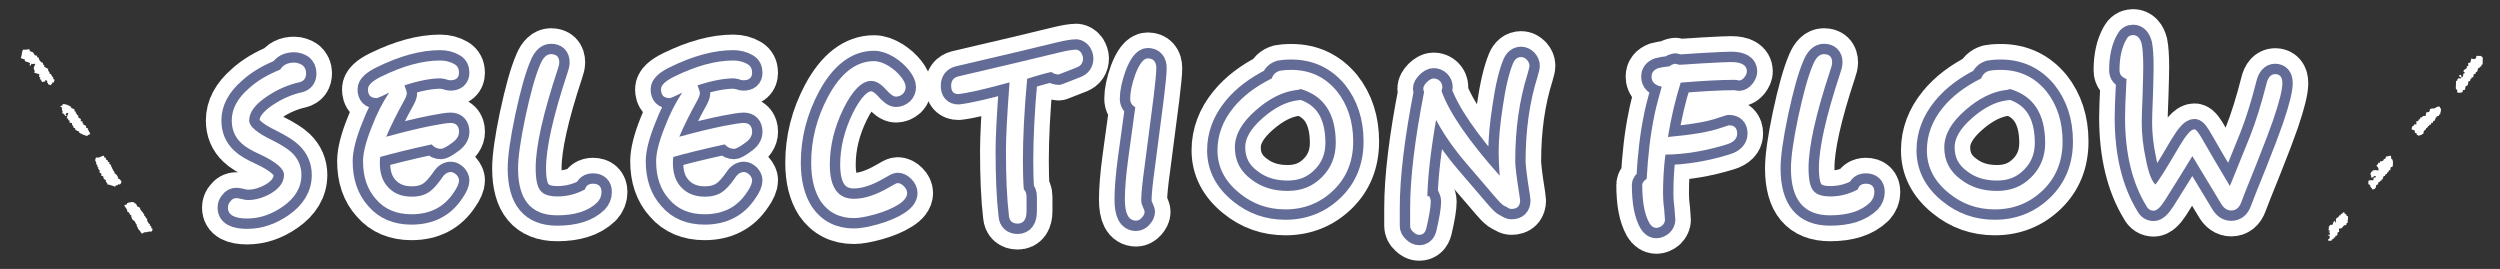
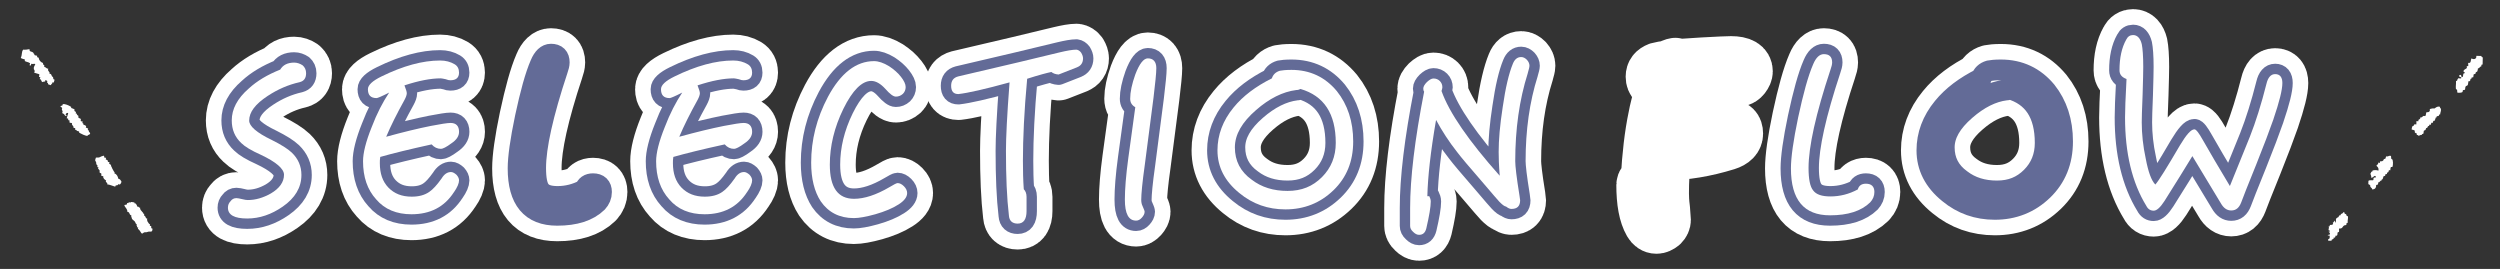
<svg xmlns="http://www.w3.org/2000/svg" id="_レイヤー_2" viewBox="0 0 965.18 103.83">
  <rect x="0" y="0" width="965.18" height="103.83" fill="#333333" stroke="none" />
  <defs>
    <style>.cls-1,.cls-2{fill:#fff;}.cls-3{stroke:#fff;stroke-width:20px;}.cls-3,.cls-4{stroke-linecap:round;stroke-linejoin:round;}.cls-3,.cls-4,.cls-5{fill:none;}.cls-2{fill-rule:evenodd;}.cls-4{stroke:#636b97;stroke-width:8px;}</style>
  </defs>
  <g id="design">
    <g>
      <rect class="cls-5" y="0" width="965.18" height="103.83" />
      <g>
        <g>
          <g>
            <path class="cls-3" d="M115.71,31.72c-4.43,.98-8.53,2.79-12.38,5.33-4.76,3.12-7.13,6.23-7.13,9.51,0,2.13,2.87,4.67,8.69,7.46,3.61,1.8,6.23,3.44,7.79,4.92,2.46,2.38,3.69,5.25,3.69,8.61,0,4.84-2.46,8.94-7.22,12.22-4.35,3.03-8.94,4.59-13.69,4.59-5,0-7.46-1.39-7.46-4.18,0-.98,.33-1.8,.98-2.46,.57-.82,1.31-1.23,2.3-1.23,.49,0,1.23,.16,2.3,.41,.9,.25,1.64,.33,2.13,.33,2.87,0,5.82-.82,8.86-2.54,3.36-1.97,5.08-4.43,5.08-7.22,0-2.3-3.03-4.92-8.94-7.71-3.69-1.64-6.23-3.2-7.54-4.51-2.46-2.3-3.69-5.17-3.69-8.77,0-4.35,2.13-8.45,6.56-12.3,3.2-2.95,7.22-5.33,12.14-7.3,1.07-1.8,2.87-2.71,5.41-2.71,1.15,0,2.3,.41,3.28,1.07,.82,.74,1.31,1.72,1.31,3.03,0,1.89-.82,3.03-2.46,3.44Z" />
            <path class="cls-3" d="M175.25,74.19c-3.69,5.74-9.18,8.53-16.4,8.53-5.74,0-10.33-1.89-13.61-5.74-3.44-3.77-5.08-8.69-5.08-14.76,0-3.12,1.07-7.54,3.36-13.2,1.97-5.17,4.26-9.59,6.72-13.28-2.87,1.48-4.51,2.13-4.84,2.13-2.3,0-3.36-1.15-3.36-3.44,0-1.56,1.72-3.2,5.25-4.92,8.36-4.1,15.91-6.15,22.63-6.15,2.13,0,4.02,.49,5.66,1.48,1.07,.66,1.64,1.72,1.64,3.2,0,1.97-1.15,2.95-3.36,2.95-.41,0-.98-.08-1.8-.41-.82-.16-1.48-.33-1.89-.33-3.85,0-8.53,.9-14.02,2.71,.57,1.48,.9,2.46,.9,3.03,0,.66-.33,1.56-.9,2.62-2.87,5.17-5.25,9.92-7.05,14.19,6.56-1.8,12.3-3.2,17.22-4.18,3.85-.74,6.4-1.15,7.63-1.15,2.13,0,3.28,1.15,3.28,3.44,0,1.64-.98,3.12-2.95,4.43-1.97,1.48-3.36,2.13-4.02,2.13-1.39,0-2.62-.57-3.61-1.72-8.61,1.89-15.25,3.53-19.84,4.84-.16,.82-.16,1.64-.16,2.46,0,3.94,1.07,7.05,3.28,9.35,2.3,2.38,5.25,3.53,9.02,3.53,2.71,0,4.92-.57,6.72-1.8,1.48-.98,3.03-2.71,4.84-5.25,.98-1.64,2.21-2.46,3.61-2.46,.66,0,1.39,.41,2.13,1.07,.66,.74,.98,1.48,.98,2.13,0,1.15-.66,2.71-1.97,4.59Z" />
            <path class="cls-3" d="M230.6,78.13c-3.44,3.36-8.61,5-15.5,5-10.09,0-15.09-5.99-15.09-18.12,0-4.1,.9-10.66,2.79-19.68,1.97-9.18,3.85-16.07,5.82-20.58,1.07-2.54,2.46-3.85,4.1-3.85,2.13,0,3.2,1.07,3.2,3.2,0,.74-.25,1.72-.66,2.87-5.66,17.06-8.45,29.68-8.45,37.88,0,4.26,.57,7.22,1.8,8.69,1.15,1.56,3.36,2.3,6.64,2.3,3.69,0,7.22-.9,10.58-2.71,.41-1.48,1.48-2.21,3.12-2.21,2.13,0,3.28,1.07,3.28,3.2,0,1.56-.57,2.87-1.64,4.02Z" />
            <path class="cls-3" d="M288.4,74.19c-3.69,5.74-9.18,8.53-16.4,8.53-5.74,0-10.33-1.89-13.61-5.74-3.44-3.77-5.08-8.69-5.08-14.76,0-3.12,1.07-7.54,3.36-13.2,1.97-5.17,4.26-9.59,6.72-13.28-2.87,1.48-4.51,2.13-4.84,2.13-2.3,0-3.36-1.15-3.36-3.44,0-1.56,1.72-3.2,5.25-4.92,8.36-4.1,15.91-6.15,22.63-6.15,2.13,0,4.02,.49,5.66,1.48,1.07,.66,1.64,1.72,1.64,3.2,0,1.97-1.15,2.95-3.36,2.95-.41,0-.98-.08-1.8-.41-.82-.16-1.48-.33-1.89-.33-3.85,0-8.53,.9-14.02,2.71,.57,1.48,.9,2.46,.9,3.03,0,.66-.33,1.56-.9,2.62-2.87,5.17-5.25,9.92-7.05,14.19,6.56-1.8,12.3-3.2,17.22-4.18,3.85-.74,6.4-1.15,7.63-1.15,2.13,0,3.28,1.15,3.28,3.44,0,1.64-.98,3.12-2.95,4.43-1.97,1.48-3.36,2.13-4.02,2.13-1.39,0-2.62-.57-3.61-1.72-8.61,1.89-15.25,3.53-19.84,4.84-.16,.82-.16,1.64-.16,2.46,0,3.94,1.07,7.05,3.28,9.35,2.3,2.38,5.25,3.53,9.02,3.53,2.71,0,4.92-.57,6.72-1.8,1.48-.98,3.03-2.71,4.84-5.25,.98-1.64,2.21-2.46,3.61-2.46,.66,0,1.39,.41,2.13,1.07,.66,.74,.98,1.48,.98,2.13,0,1.15-.66,2.71-1.97,4.59Z" />
            <path class="cls-3" d="M346.87,78.95c-2.3,1.48-5.25,2.71-8.94,3.77-3.53,.98-6.31,1.48-8.28,1.48-5.58,0-9.84-2.21-12.79-6.48-2.46-3.77-3.69-8.77-3.69-14.92,0-8.77,2.13-17.22,6.48-25.42,4.92-9.18,10.91-13.78,17.79-13.78,1.72,0,3.69,.66,5.82,1.97,1.89,1.23,3.44,2.62,4.59,4.1,1.15,1.48,1.8,2.79,1.8,3.94,0,1.07-.41,1.97-1.07,2.62-.82,.74-1.72,1.07-2.71,1.07s-2.3-.98-4.1-3.03c-1.8-1.97-3.61-3.03-5.41-3.03-3.61,0-7.22,3.61-10.74,10.74-3.53,7.22-5.25,14.43-5.25,21.57,0,8.86,3.12,13.2,9.35,13.2,3.94,0,8.53-1.48,13.69-4.51,1.64-.98,2.71-1.56,3.12-1.56,.82,0,1.64,.41,2.46,1.23s1.23,1.72,1.23,2.62c0,1.56-1.15,3.03-3.36,4.43Z" />
            <path class="cls-3" d="M415.83,25.98l-7.13,2.79c-1.15-.08-2.13-.41-2.79-.98-1.64,.33-4.76,1.15-9.35,2.62-1.15,12.38-1.64,22.96-1.64,31.65,0,3.85,.08,7.54,.33,10.99,.66,.66,1.07,1.64,1.07,2.95v5.49c0,3.2-1.15,4.84-3.44,4.84-2.05,0-3.2-1.07-3.36-3.03-.82-6.89-1.15-15.25-1.15-25.09,0-4.92,.41-13.69,1.39-26.4-9.51,2.62-16.07,4.1-19.76,4.51-1.89,0-2.79-1.07-2.79-3.2,0-1.97,.9-3.12,2.71-3.61,18.2-4.26,31.24-7.3,39.11-9.27,2.79-.66,5-1.07,6.56-1.07,.66,.08,1.31,.49,1.8,1.15,.49,.82,.74,1.56,.74,2.21,0,1.72-.82,2.87-2.3,3.44Z" />
            <path class="cls-3" d="M445.35,37.62l-3.36,25.91c-.98,6.89-1.39,11.48-1.39,13.61,0,.9,.16,1.72,.49,2.38,.49,1.15,.82,1.89,.82,2.21,0,.82-.41,1.56-1.07,2.3s-1.39,1.15-2.21,1.15c-2.95,0-4.35-2.71-4.35-8.12,0-3.94,.41-9.27,1.31-15.91l2.71-19.76c-1.31-.74-1.97-1.8-1.97-3.28,0-2.54,.66-5.66,1.97-9.35,1.56-4.1,3.2-6.23,4.84-6.23,2.13,0,3.28,1.31,3.28,3.77,0,1.97-.41,5.74-1.07,11.32Z" />
            <path class="cls-3" d="M514.8,73.46c-5.08,4.92-11.32,7.38-18.53,7.38-6.72,0-12.63-2.05-17.79-6.31-5.66-4.59-8.45-10.09-8.45-16.48,0-5.9,2.05-11.48,6.23-16.56,3.61-4.43,8.53-8.12,14.76-11.23,.49-1.48,1.48-2.46,3.12-2.95,.82-.16,2.3-.33,4.43-.33,7.22,0,13.04,2.79,17.55,8.2,4.18,5.25,6.31,11.73,6.31,19.43s-2.54,13.94-7.63,18.86Zm-12.71-39.11c-.49,.25-.98,.41-1.64,.41-5.25,.66-10.41,3.28-15.5,7.71-5.49,4.76-8.2,9.51-8.2,14.43,0,5.17,2.13,9.35,6.48,12.46,3.85,2.95,8.44,4.35,13.86,4.35s9.68-1.72,13.28-5.33c3.53-3.53,5.33-7.95,5.33-13.2,0-11.32-4.59-18.2-13.61-20.83Z" />
            <path class="cls-3" d="M589.83,28.27c-3.28,10.33-4.84,21.65-4.84,33.95,0,1.8,.49,6.23,1.64,13.28,.16,1.15,.25,1.72,.25,1.8,0,2.3-1.15,3.36-3.36,3.36-.57,0-1.23-.25-2.05-.9-.66-.08-1.48-.74-2.62-1.89-.33-.33-2.54-2.87-6.72-7.79-4.92-5.66-8.12-9.43-9.59-11.4-3.12-3.94-5.82-8.12-8.12-12.38-2.13,12.3-3.2,22.14-3.36,29.44h.74c.33,.66,.57,1.31,.57,2.05,0,2.05-.57,5.49-1.72,10.41-.41,1.64-1.31,2.46-2.79,2.46-.82,0-1.56-.41-2.3-1.15-.82-.74-1.15-1.48-1.15-2.3v-6.89c0-11.48,1.8-26.49,5.41-44.94-.25-.33-.33-.74-.33-1.15,0-.74,.41-1.56,1.39-2.54,.98-.9,1.8-1.39,2.54-1.39,.98,0,1.8,.33,2.46,.98,.66,.66,.98,1.48,.98,2.46,0,.33-.16,.74-.33,1.39,2.95,8.36,10.5,19.27,22.47,32.72-.33-4.1-.41-7.13-.41-9.18,0-4.67,.49-10.41,1.56-17.3,1.07-7.46,2.38-13.04,3.94-16.81,.66-1.64,1.72-2.54,3.2-2.54,.82,0,1.56,.41,2.21,1.07,.66,.74,.98,1.48,.98,2.3,0,.49-.25,1.48-.66,2.87Z" />
            <path class="cls-3" d="M673.47,29.83c-.66,.82-1.31,1.23-1.97,1.23-.25,0-.57,0-.9-.16-.41,0-.74-.08-.9-.08-5.58,0-12.55,.41-20.83,1.07-2.05,6.48-3.69,13.45-4.92,20.99,9.27-.82,16.07-1.97,20.5-3.53,.57-.16,1.56-.49,3.03-.98,2.13,0,3.2,1.07,3.2,3.2,0,1.97-1.39,3.36-4.02,4.18-8.2,2.54-16.15,3.85-23.7,3.94-.66,5.25-.9,10.25-.9,14.92,0,1.48,.08,3.53,.41,5.99,.16,2.54,.33,3.94,.33,4.26,0,.74-.33,1.48-.98,2.13-.82,.66-1.56,.98-2.3,.98-1.15,0-2.05-.66-2.71-1.8-1.89-3.28-2.79-8.2-2.79-14.84,0-.74,.57-1.48,1.72-2.3,.49-8.86,1.39-16.89,2.87-23.94,.33-1.97,1.31-5.9,2.95-11.64-2.62-.49-3.94-1.8-3.94-3.85,0-1.56,.82-2.62,2.54-3.28,.82-.25,2.3-.49,4.43-.74,.49-.49,1.23-.82,2.21-.98l1.56,.41c.16,0,3.2-.16,9.1-.57,5.99-.33,9.59-.49,10.82-.49,4.1,0,6.15,1.23,6.15,3.61,0,.66-.33,1.48-.98,2.3Z" />
            <path class="cls-3" d="M722.02,78.13c-3.44,3.36-8.61,5-15.5,5-10.09,0-15.09-5.99-15.09-18.12,0-4.1,.9-10.66,2.79-19.68,1.97-9.18,3.85-16.07,5.82-20.58,1.07-2.54,2.46-3.85,4.1-3.85,2.13,0,3.2,1.07,3.2,3.2,0,.74-.25,1.72-.66,2.87-5.66,17.06-8.45,29.68-8.45,37.88,0,4.26,.57,7.22,1.8,8.69,1.15,1.56,3.36,2.3,6.64,2.3,3.69,0,7.22-.9,10.58-2.71,.41-1.48,1.48-2.21,3.12-2.21,2.13,0,3.28,1.07,3.28,3.2,0,1.56-.57,2.87-1.64,4.02Z" />
            <path class="cls-3" d="M788.68,73.46c-5.08,4.92-11.32,7.38-18.53,7.38-6.72,0-12.63-2.05-17.79-6.31-5.66-4.59-8.45-10.09-8.45-16.48,0-5.9,2.05-11.48,6.23-16.56,3.61-4.43,8.53-8.12,14.76-11.23,.49-1.48,1.48-2.46,3.12-2.95,.82-.16,2.3-.33,4.43-.33,7.22,0,13.04,2.79,17.55,8.2,4.18,5.25,6.31,11.73,6.31,19.43s-2.54,13.94-7.63,18.86Zm-12.71-39.11c-.49,.25-.98,.41-1.64,.41-5.25,.66-10.41,3.28-15.5,7.71-5.49,4.76-8.2,9.51-8.2,14.43,0,5.17,2.13,9.35,6.48,12.46,3.85,2.95,8.45,4.35,13.86,4.35s9.68-1.72,13.28-5.33c3.53-3.53,5.33-7.95,5.33-13.2,0-11.32-4.59-18.2-13.61-20.83Z" />
            <path class="cls-3" d="M877.73,45.99c-1.48,4.26-3.69,10.09-6.64,17.47-3.28,8.12-5.25,13.04-5.82,14.68-.82,2.13-2.05,3.12-3.85,3.12-1.64,0-2.95-.9-4.02-2.79l-10.99-18.2c-2.46,4.1-6.07,9.84-10.74,17.3-1.64,2.54-3.03,3.77-4.18,3.77-1.23,0-2.21-.57-2.87-1.89-5.49-8.94-8.2-20.34-8.2-34.11,0-2.46,.16-7.46,.57-14.84-1.8-.66-2.71-1.72-2.71-3.36,0-4.76,.82-8.69,2.62-11.89,.57-1.15,1.48-1.72,2.62-1.72,1.64,0,2.79,1.23,3.36,3.53,.33,1.64,.57,4.59,.57,8.77,0,1.64-.08,5.25-.25,10.82-.25,5.66-.33,9.18-.33,10.58,0,4.43,.49,9.18,1.56,14.1,.98,5.17,2.21,8.45,3.69,9.92,1.31-1.48,4.43-6.48,9.51-15.17,2.46-4.1,4.26-6.15,5.58-6.15,.66,0,1.72,1.39,3.28,4.18,2.38,4.18,5.82,10.09,10.41,17.71,1.72-4.26,4.26-10.58,7.71-19.02,2.3-5.82,4.43-12.63,6.4-20.42,.57-2.46,1.72-3.77,3.36-3.77,1.8,0,2.79,1.15,2.79,3.44,0,2.62-1.15,7.22-3.44,13.94Z" />
          </g>
          <g>
            <path class="cls-4" d="M115.71,31.72c-4.43,.98-8.53,2.79-12.38,5.33-4.76,3.12-7.13,6.23-7.13,9.51,0,2.13,2.87,4.67,8.69,7.46,3.61,1.8,6.23,3.44,7.79,4.92,2.46,2.38,3.69,5.25,3.69,8.61,0,4.84-2.46,8.94-7.22,12.22-4.35,3.03-8.94,4.59-13.69,4.59-5,0-7.46-1.39-7.46-4.18,0-.98,.33-1.8,.98-2.46,.57-.82,1.31-1.23,2.3-1.23,.49,0,1.23,.16,2.3,.41,.9,.25,1.64,.33,2.13,.33,2.87,0,5.82-.82,8.86-2.54,3.36-1.97,5.08-4.43,5.08-7.22,0-2.3-3.03-4.92-8.94-7.71-3.69-1.64-6.23-3.2-7.54-4.51-2.46-2.3-3.69-5.17-3.69-8.77,0-4.35,2.13-8.45,6.56-12.3,3.2-2.95,7.22-5.33,12.14-7.3,1.07-1.8,2.87-2.71,5.41-2.71,1.15,0,2.3,.41,3.28,1.07,.82,.74,1.31,1.72,1.31,3.03,0,1.89-.82,3.03-2.46,3.44Z" />
            <path class="cls-4" d="M175.25,74.19c-3.69,5.74-9.18,8.53-16.4,8.53-5.74,0-10.33-1.89-13.61-5.74-3.44-3.77-5.08-8.69-5.08-14.76,0-3.12,1.07-7.54,3.36-13.2,1.97-5.17,4.26-9.59,6.72-13.28-2.87,1.48-4.51,2.13-4.84,2.13-2.3,0-3.36-1.15-3.36-3.44,0-1.56,1.72-3.2,5.25-4.92,8.36-4.1,15.91-6.15,22.63-6.15,2.13,0,4.02,.49,5.66,1.48,1.07,.66,1.64,1.72,1.64,3.2,0,1.97-1.15,2.95-3.36,2.95-.41,0-.98-.08-1.8-.41-.82-.16-1.48-.33-1.89-.33-3.85,0-8.53,.9-14.02,2.71,.57,1.48,.9,2.46,.9,3.03,0,.66-.33,1.56-.9,2.62-2.87,5.17-5.25,9.92-7.05,14.19,6.56-1.8,12.3-3.2,17.22-4.18,3.85-.74,6.4-1.15,7.63-1.15,2.13,0,3.28,1.15,3.28,3.44,0,1.64-.98,3.12-2.95,4.43-1.97,1.48-3.36,2.13-4.02,2.13-1.39,0-2.62-.57-3.61-1.72-8.61,1.89-15.25,3.53-19.84,4.84-.16,.82-.16,1.64-.16,2.46,0,3.94,1.07,7.05,3.28,9.35,2.3,2.38,5.25,3.53,9.02,3.53,2.71,0,4.92-.57,6.72-1.8,1.48-.98,3.03-2.71,4.84-5.25,.98-1.64,2.21-2.46,3.61-2.46,.66,0,1.39,.41,2.13,1.07,.66,.74,.98,1.48,.98,2.13,0,1.15-.66,2.71-1.97,4.59Z" />
            <path class="cls-4" d="M230.6,78.13c-3.44,3.36-8.61,5-15.5,5-10.09,0-15.09-5.99-15.09-18.12,0-4.1,.9-10.66,2.79-19.68,1.97-9.18,3.85-16.07,5.82-20.58,1.07-2.54,2.46-3.85,4.1-3.85,2.13,0,3.2,1.07,3.2,3.2,0,.74-.25,1.72-.66,2.87-5.66,17.06-8.45,29.68-8.45,37.88,0,4.26,.57,7.22,1.8,8.69,1.15,1.56,3.36,2.3,6.64,2.3,3.69,0,7.22-.9,10.58-2.71,.41-1.48,1.48-2.21,3.12-2.21,2.13,0,3.28,1.07,3.28,3.2,0,1.56-.57,2.87-1.64,4.02Z" />
            <path class="cls-4" d="M288.4,74.19c-3.69,5.74-9.18,8.53-16.4,8.53-5.74,0-10.33-1.89-13.61-5.74-3.44-3.77-5.08-8.69-5.08-14.76,0-3.12,1.07-7.54,3.36-13.2,1.97-5.17,4.26-9.59,6.72-13.28-2.87,1.48-4.51,2.13-4.84,2.13-2.3,0-3.36-1.15-3.36-3.44,0-1.56,1.72-3.2,5.25-4.92,8.36-4.1,15.91-6.15,22.63-6.15,2.13,0,4.02,.49,5.66,1.48,1.07,.66,1.64,1.72,1.64,3.2,0,1.97-1.15,2.95-3.36,2.95-.41,0-.98-.08-1.8-.41-.82-.16-1.48-.33-1.89-.33-3.85,0-8.53,.9-14.02,2.71,.57,1.48,.9,2.46,.9,3.03,0,.66-.33,1.56-.9,2.62-2.87,5.17-5.25,9.92-7.05,14.19,6.56-1.8,12.3-3.2,17.22-4.18,3.85-.74,6.4-1.15,7.63-1.15,2.13,0,3.28,1.15,3.28,3.44,0,1.64-.98,3.12-2.95,4.43-1.97,1.48-3.36,2.13-4.02,2.13-1.39,0-2.62-.57-3.61-1.72-8.61,1.89-15.25,3.53-19.84,4.84-.16,.82-.16,1.64-.16,2.46,0,3.94,1.07,7.05,3.28,9.35,2.3,2.38,5.25,3.53,9.02,3.53,2.71,0,4.92-.57,6.72-1.8,1.48-.98,3.03-2.71,4.84-5.25,.98-1.64,2.21-2.46,3.61-2.46,.66,0,1.39,.41,2.13,1.07,.66,.74,.98,1.48,.98,2.13,0,1.15-.66,2.71-1.97,4.59Z" />
            <path class="cls-4" d="M346.87,78.95c-2.3,1.48-5.25,2.71-8.94,3.77-3.53,.98-6.31,1.48-8.28,1.48-5.58,0-9.84-2.21-12.79-6.48-2.46-3.77-3.69-8.77-3.69-14.92,0-8.77,2.13-17.22,6.48-25.42,4.92-9.18,10.91-13.78,17.79-13.78,1.72,0,3.69,.66,5.82,1.97,1.89,1.23,3.44,2.62,4.59,4.1,1.15,1.48,1.8,2.79,1.8,3.94,0,1.07-.41,1.97-1.07,2.62-.82,.74-1.72,1.07-2.71,1.07s-2.3-.98-4.1-3.03c-1.8-1.97-3.61-3.03-5.41-3.03-3.61,0-7.22,3.61-10.74,10.74-3.53,7.22-5.25,14.43-5.25,21.57,0,8.86,3.12,13.2,9.35,13.2,3.94,0,8.53-1.48,13.69-4.51,1.64-.98,2.71-1.56,3.12-1.56,.82,0,1.64,.41,2.46,1.23s1.23,1.72,1.23,2.62c0,1.56-1.15,3.03-3.36,4.43Z" />
            <path class="cls-4" d="M415.83,25.98l-7.13,2.79c-1.15-.08-2.13-.41-2.79-.98-1.64,.33-4.76,1.15-9.35,2.62-1.15,12.38-1.64,22.96-1.64,31.65,0,3.85,.08,7.54,.33,10.99,.66,.66,1.07,1.64,1.07,2.95v5.49c0,3.2-1.15,4.84-3.44,4.84-2.05,0-3.2-1.07-3.36-3.03-.82-6.89-1.15-15.25-1.15-25.09,0-4.92,.41-13.69,1.39-26.4-9.51,2.62-16.07,4.1-19.76,4.51-1.89,0-2.79-1.07-2.79-3.2,0-1.97,.9-3.12,2.71-3.61,18.2-4.26,31.24-7.3,39.11-9.27,2.79-.66,5-1.07,6.56-1.07,.66,.08,1.31,.49,1.8,1.15,.49,.82,.74,1.56,.74,2.21,0,1.72-.82,2.87-2.3,3.44Z" />
            <path class="cls-4" d="M445.35,37.62l-3.36,25.91c-.98,6.89-1.39,11.48-1.39,13.61,0,.9,.16,1.72,.49,2.38,.49,1.15,.82,1.89,.82,2.21,0,.82-.41,1.56-1.07,2.3s-1.39,1.15-2.21,1.15c-2.95,0-4.35-2.71-4.35-8.12,0-3.94,.41-9.27,1.31-15.91l2.71-19.76c-1.31-.74-1.97-1.8-1.97-3.28,0-2.54,.66-5.66,1.97-9.35,1.56-4.1,3.2-6.23,4.84-6.23,2.13,0,3.28,1.31,3.28,3.77,0,1.97-.41,5.74-1.07,11.32Z" />
            <path class="cls-4" d="M514.8,73.46c-5.08,4.92-11.32,7.38-18.53,7.38-6.72,0-12.63-2.05-17.79-6.31-5.66-4.59-8.45-10.09-8.45-16.48,0-5.9,2.05-11.48,6.23-16.56,3.61-4.43,8.53-8.12,14.76-11.23,.49-1.48,1.48-2.46,3.12-2.95,.82-.16,2.3-.33,4.43-.33,7.22,0,13.04,2.79,17.55,8.2,4.18,5.25,6.31,11.73,6.31,19.43s-2.54,13.94-7.63,18.86Zm-12.71-39.11c-.49,.25-.98,.41-1.64,.41-5.25,.66-10.41,3.28-15.5,7.71-5.49,4.76-8.2,9.51-8.2,14.43,0,5.17,2.13,9.35,6.48,12.46,3.85,2.95,8.44,4.35,13.86,4.35s9.68-1.72,13.28-5.33c3.53-3.53,5.33-7.95,5.33-13.2,0-11.32-4.59-18.2-13.61-20.83Z" />
            <path class="cls-4" d="M589.83,28.27c-3.28,10.33-4.84,21.65-4.84,33.95,0,1.8,.49,6.23,1.64,13.28,.16,1.15,.25,1.72,.25,1.8,0,2.3-1.15,3.36-3.36,3.36-.57,0-1.23-.25-2.05-.9-.66-.08-1.48-.74-2.62-1.89-.33-.33-2.54-2.87-6.72-7.79-4.92-5.66-8.12-9.43-9.59-11.4-3.12-3.94-5.82-8.12-8.12-12.38-2.13,12.3-3.2,22.14-3.36,29.44h.74c.33,.66,.57,1.31,.57,2.05,0,2.05-.57,5.49-1.72,10.41-.41,1.64-1.31,2.46-2.79,2.46-.82,0-1.56-.41-2.3-1.15-.82-.74-1.15-1.48-1.15-2.3v-6.89c0-11.48,1.8-26.49,5.41-44.94-.25-.33-.33-.74-.33-1.15,0-.74,.41-1.56,1.39-2.54,.98-.9,1.8-1.39,2.54-1.39,.98,0,1.8,.33,2.46,.98,.66,.66,.98,1.48,.98,2.46,0,.33-.16,.74-.33,1.39,2.95,8.36,10.5,19.27,22.47,32.72-.33-4.1-.41-7.13-.41-9.18,0-4.67,.49-10.41,1.56-17.3,1.07-7.46,2.38-13.04,3.94-16.81,.66-1.64,1.72-2.54,3.2-2.54,.82,0,1.56,.41,2.21,1.07,.66,.74,.98,1.48,.98,2.3,0,.49-.25,1.48-.66,2.87Z" />
-             <path class="cls-4" d="M673.47,29.83c-.66,.82-1.31,1.23-1.97,1.23-.25,0-.57,0-.9-.16-.41,0-.74-.08-.9-.08-5.58,0-12.55,.41-20.83,1.07-2.05,6.48-3.69,13.45-4.92,20.99,9.27-.82,16.07-1.97,20.5-3.53,.57-.16,1.56-.49,3.03-.98,2.13,0,3.2,1.07,3.2,3.2,0,1.97-1.39,3.36-4.02,4.18-8.2,2.54-16.15,3.85-23.7,3.94-.66,5.25-.9,10.25-.9,14.92,0,1.48,.08,3.53,.41,5.99,.16,2.54,.33,3.94,.33,4.26,0,.74-.33,1.48-.98,2.13-.82,.66-1.56,.98-2.3,.98-1.15,0-2.05-.66-2.71-1.8-1.89-3.28-2.79-8.2-2.79-14.84,0-.74,.57-1.48,1.72-2.3,.49-8.86,1.39-16.89,2.87-23.94,.33-1.97,1.31-5.9,2.95-11.64-2.62-.49-3.94-1.8-3.94-3.85,0-1.56,.82-2.62,2.54-3.28,.82-.25,2.3-.49,4.43-.74,.49-.49,1.23-.82,2.21-.98l1.56,.41c.16,0,3.2-.16,9.1-.57,5.99-.33,9.59-.49,10.82-.49,4.1,0,6.15,1.23,6.15,3.61,0,.66-.33,1.48-.98,2.3Z" />
            <path class="cls-4" d="M722.02,78.13c-3.44,3.36-8.61,5-15.5,5-10.09,0-15.09-5.99-15.09-18.12,0-4.1,.9-10.66,2.79-19.68,1.97-9.18,3.85-16.07,5.82-20.58,1.07-2.54,2.46-3.85,4.1-3.85,2.13,0,3.2,1.07,3.2,3.2,0,.74-.25,1.72-.66,2.87-5.66,17.06-8.45,29.68-8.45,37.88,0,4.26,.57,7.22,1.8,8.69,1.15,1.56,3.36,2.3,6.64,2.3,3.69,0,7.22-.9,10.58-2.71,.41-1.48,1.48-2.21,3.12-2.21,2.13,0,3.28,1.07,3.28,3.2,0,1.56-.57,2.87-1.64,4.02Z" />
            <path class="cls-4" d="M788.68,73.46c-5.08,4.92-11.32,7.38-18.53,7.38-6.72,0-12.63-2.05-17.79-6.31-5.66-4.59-8.45-10.09-8.45-16.48,0-5.9,2.05-11.48,6.23-16.56,3.61-4.43,8.53-8.12,14.76-11.23,.49-1.48,1.48-2.46,3.12-2.95,.82-.16,2.3-.33,4.43-.33,7.22,0,13.04,2.79,17.55,8.2,4.18,5.25,6.31,11.73,6.31,19.43s-2.54,13.94-7.63,18.86Zm-12.71-39.11c-.49,.25-.98,.41-1.64,.41-5.25,.66-10.41,3.28-15.5,7.71-5.49,4.76-8.2,9.51-8.2,14.43,0,5.17,2.13,9.35,6.48,12.46,3.85,2.95,8.45,4.35,13.86,4.35s9.68-1.72,13.28-5.33c3.53-3.53,5.33-7.95,5.33-13.2,0-11.32-4.59-18.2-13.61-20.83Z" />
            <path class="cls-4" d="M877.73,45.99c-1.48,4.26-3.69,10.09-6.64,17.47-3.28,8.12-5.25,13.04-5.82,14.68-.82,2.13-2.05,3.12-3.85,3.12-1.64,0-2.95-.9-4.02-2.79l-10.99-18.2c-2.46,4.1-6.07,9.84-10.74,17.3-1.64,2.54-3.03,3.77-4.18,3.77-1.23,0-2.21-.57-2.87-1.89-5.49-8.94-8.2-20.34-8.2-34.11,0-2.46,.16-7.46,.57-14.84-1.8-.66-2.71-1.72-2.71-3.36,0-4.76,.82-8.69,2.62-11.89,.57-1.15,1.48-1.72,2.62-1.72,1.64,0,2.79,1.23,3.36,3.53,.33,1.64,.57,4.59,.57,8.77,0,1.64-.08,5.25-.25,10.82-.25,5.66-.33,9.18-.33,10.58,0,4.43,.49,9.18,1.56,14.1,.98,5.17,2.21,8.45,3.69,9.92,1.31-1.48,4.43-6.48,9.51-15.17,2.46-4.1,4.26-6.15,5.58-6.15,.66,0,1.72,1.39,3.28,4.18,2.38,4.18,5.82,10.09,10.41,17.71,1.72-4.26,4.26-10.58,7.71-19.02,2.3-5.82,4.43-12.63,6.4-20.42,.57-2.46,1.72-3.77,3.36-3.77,1.8,0,2.79,1.15,2.79,3.44,0,2.62-1.15,7.22-3.44,13.94Z" />
          </g>
          <g>
            <path class="cls-1" d="M115.71,31.72c-4.43,.98-8.53,2.79-12.38,5.33-4.76,3.12-7.13,6.23-7.13,9.51,0,2.13,2.87,4.67,8.69,7.46,3.61,1.8,6.23,3.44,7.79,4.92,2.46,2.38,3.69,5.25,3.69,8.61,0,4.84-2.46,8.94-7.22,12.22-4.35,3.03-8.94,4.59-13.69,4.59-5,0-7.46-1.39-7.46-4.18,0-.98,.33-1.8,.98-2.46,.57-.82,1.31-1.23,2.3-1.23,.49,0,1.23,.16,2.3,.41,.9,.25,1.64,.33,2.13,.33,2.87,0,5.82-.82,8.86-2.54,3.36-1.97,5.08-4.43,5.08-7.22,0-2.3-3.03-4.92-8.94-7.71-3.69-1.64-6.23-3.2-7.54-4.51-2.46-2.3-3.69-5.17-3.69-8.77,0-4.35,2.13-8.45,6.56-12.3,3.2-2.95,7.22-5.33,12.14-7.3,1.07-1.8,2.87-2.71,5.41-2.71,1.15,0,2.3,.41,3.28,1.07,.82,.74,1.31,1.72,1.31,3.03,0,1.89-.82,3.03-2.46,3.44Z" />
            <path class="cls-1" d="M175.25,74.19c-3.69,5.74-9.18,8.53-16.4,8.53-5.74,0-10.33-1.89-13.61-5.74-3.44-3.77-5.08-8.69-5.08-14.76,0-3.12,1.07-7.54,3.36-13.2,1.97-5.17,4.26-9.59,6.72-13.28-2.87,1.48-4.51,2.13-4.84,2.13-2.3,0-3.36-1.15-3.36-3.44,0-1.56,1.72-3.2,5.25-4.92,8.36-4.1,15.91-6.15,22.63-6.15,2.13,0,4.02,.49,5.66,1.48,1.07,.66,1.64,1.72,1.64,3.2,0,1.97-1.15,2.95-3.36,2.95-.41,0-.98-.08-1.8-.41-.82-.16-1.48-.33-1.89-.33-3.85,0-8.53,.9-14.02,2.71,.57,1.48,.9,2.46,.9,3.03,0,.66-.33,1.56-.9,2.62-2.87,5.17-5.25,9.92-7.05,14.19,6.56-1.8,12.3-3.2,17.22-4.18,3.85-.74,6.4-1.15,7.63-1.15,2.13,0,3.28,1.15,3.28,3.44,0,1.64-.98,3.12-2.95,4.43-1.97,1.48-3.36,2.13-4.02,2.13-1.39,0-2.62-.57-3.61-1.72-8.61,1.89-15.25,3.53-19.84,4.84-.16,.82-.16,1.64-.16,2.46,0,3.94,1.07,7.05,3.28,9.35,2.3,2.38,5.25,3.53,9.02,3.53,2.71,0,4.92-.57,6.72-1.8,1.48-.98,3.03-2.71,4.84-5.25,.98-1.64,2.21-2.46,3.61-2.46,.66,0,1.39,.41,2.13,1.07,.66,.74,.98,1.48,.98,2.13,0,1.15-.66,2.71-1.97,4.59Z" />
-             <path class="cls-1" d="M230.6,78.13c-3.44,3.36-8.61,5-15.5,5-10.09,0-15.09-5.99-15.09-18.12,0-4.1,.9-10.66,2.79-19.68,1.97-9.18,3.85-16.07,5.82-20.58,1.07-2.54,2.46-3.85,4.1-3.85,2.13,0,3.2,1.07,3.2,3.2,0,.74-.25,1.72-.66,2.87-5.66,17.06-8.45,29.68-8.45,37.88,0,4.26,.57,7.22,1.8,8.69,1.15,1.56,3.36,2.3,6.64,2.3,3.69,0,7.22-.9,10.58-2.71,.41-1.48,1.48-2.21,3.12-2.21,2.13,0,3.28,1.07,3.28,3.2,0,1.56-.57,2.87-1.64,4.02Z" />
            <path class="cls-1" d="M288.4,74.19c-3.69,5.74-9.18,8.53-16.4,8.53-5.74,0-10.33-1.89-13.61-5.74-3.44-3.77-5.08-8.69-5.08-14.76,0-3.12,1.07-7.54,3.36-13.2,1.97-5.17,4.26-9.59,6.72-13.28-2.87,1.48-4.51,2.13-4.84,2.13-2.3,0-3.36-1.15-3.36-3.44,0-1.56,1.72-3.2,5.25-4.92,8.36-4.1,15.91-6.15,22.63-6.15,2.13,0,4.02,.49,5.66,1.48,1.07,.66,1.64,1.72,1.64,3.2,0,1.97-1.15,2.95-3.36,2.95-.41,0-.98-.08-1.8-.41-.82-.16-1.48-.33-1.89-.33-3.85,0-8.53,.9-14.02,2.71,.57,1.48,.9,2.46,.9,3.03,0,.66-.33,1.56-.9,2.62-2.87,5.17-5.25,9.92-7.05,14.19,6.56-1.8,12.3-3.2,17.22-4.18,3.85-.74,6.4-1.15,7.63-1.15,2.13,0,3.28,1.15,3.28,3.44,0,1.64-.98,3.12-2.95,4.43-1.97,1.48-3.36,2.13-4.02,2.13-1.39,0-2.62-.57-3.61-1.72-8.61,1.89-15.25,3.53-19.84,4.84-.16,.82-.16,1.64-.16,2.46,0,3.94,1.07,7.05,3.28,9.35,2.3,2.38,5.25,3.53,9.02,3.53,2.71,0,4.92-.57,6.72-1.8,1.48-.98,3.03-2.71,4.84-5.25,.98-1.64,2.21-2.46,3.61-2.46,.66,0,1.39,.41,2.13,1.07,.66,.74,.98,1.48,.98,2.13,0,1.15-.66,2.71-1.97,4.59Z" />
            <path class="cls-1" d="M346.87,78.95c-2.3,1.48-5.25,2.71-8.94,3.77-3.53,.98-6.31,1.48-8.28,1.48-5.58,0-9.84-2.21-12.79-6.48-2.46-3.77-3.69-8.77-3.69-14.92,0-8.77,2.13-17.22,6.48-25.42,4.92-9.18,10.91-13.78,17.79-13.78,1.72,0,3.69,.66,5.82,1.97,1.89,1.23,3.44,2.62,4.59,4.1,1.15,1.48,1.8,2.79,1.8,3.94,0,1.07-.41,1.97-1.07,2.62-.82,.74-1.72,1.07-2.71,1.07s-2.3-.98-4.1-3.03c-1.8-1.97-3.61-3.03-5.41-3.03-3.61,0-7.22,3.61-10.74,10.74-3.53,7.22-5.25,14.43-5.25,21.57,0,8.86,3.12,13.2,9.35,13.2,3.94,0,8.53-1.48,13.69-4.51,1.64-.98,2.71-1.56,3.12-1.56,.82,0,1.64,.41,2.46,1.23s1.23,1.72,1.23,2.62c0,1.56-1.15,3.03-3.36,4.43Z" />
            <path class="cls-1" d="M415.83,25.98l-7.13,2.79c-1.15-.08-2.13-.41-2.79-.98-1.64,.33-4.76,1.15-9.35,2.62-1.15,12.38-1.64,22.96-1.64,31.65,0,3.85,.08,7.54,.33,10.99,.66,.66,1.07,1.64,1.07,2.95v5.49c0,3.2-1.15,4.84-3.44,4.84-2.05,0-3.2-1.07-3.36-3.03-.82-6.89-1.15-15.25-1.15-25.09,0-4.92,.41-13.69,1.39-26.4-9.51,2.62-16.07,4.1-19.76,4.51-1.89,0-2.79-1.07-2.79-3.2,0-1.97,.9-3.12,2.71-3.61,18.2-4.26,31.24-7.3,39.11-9.27,2.79-.66,5-1.07,6.56-1.07,.66,.08,1.31,.49,1.8,1.15,.49,.82,.74,1.56,.74,2.21,0,1.72-.82,2.87-2.3,3.44Z" />
            <path class="cls-1" d="M445.35,37.62l-3.36,25.91c-.98,6.89-1.39,11.48-1.39,13.61,0,.9,.16,1.72,.49,2.38,.49,1.15,.82,1.89,.82,2.21,0,.82-.41,1.56-1.07,2.3s-1.39,1.15-2.21,1.15c-2.95,0-4.35-2.71-4.35-8.12,0-3.94,.41-9.27,1.31-15.91l2.71-19.76c-1.31-.74-1.97-1.8-1.97-3.28,0-2.54,.66-5.66,1.97-9.35,1.56-4.1,3.2-6.23,4.84-6.23,2.13,0,3.28,1.31,3.28,3.77,0,1.97-.41,5.74-1.07,11.32Z" />
            <path class="cls-1" d="M514.8,73.46c-5.08,4.92-11.32,7.38-18.53,7.38-6.72,0-12.63-2.05-17.79-6.31-5.66-4.59-8.45-10.09-8.45-16.48,0-5.9,2.05-11.48,6.23-16.56,3.61-4.43,8.53-8.12,14.76-11.23,.49-1.48,1.48-2.46,3.12-2.95,.82-.16,2.3-.33,4.43-.33,7.22,0,13.04,2.79,17.55,8.2,4.18,5.25,6.31,11.73,6.31,19.43s-2.54,13.94-7.63,18.86Zm-12.71-39.11c-.49,.25-.98,.41-1.64,.41-5.25,.66-10.41,3.28-15.5,7.71-5.49,4.76-8.2,9.51-8.2,14.43,0,5.17,2.13,9.35,6.48,12.46,3.85,2.95,8.44,4.35,13.86,4.35s9.68-1.72,13.28-5.33c3.53-3.53,5.33-7.95,5.33-13.2,0-11.32-4.59-18.2-13.61-20.83Z" />
            <path class="cls-1" d="M589.83,28.27c-3.28,10.33-4.84,21.65-4.84,33.95,0,1.8,.49,6.23,1.64,13.28,.16,1.15,.25,1.72,.25,1.8,0,2.3-1.15,3.36-3.36,3.36-.57,0-1.23-.25-2.05-.9-.66-.08-1.48-.74-2.62-1.89-.33-.33-2.54-2.87-6.72-7.79-4.92-5.66-8.12-9.43-9.59-11.4-3.12-3.94-5.82-8.12-8.12-12.38-2.13,12.3-3.2,22.14-3.36,29.44h.74c.33,.66,.57,1.31,.57,2.05,0,2.05-.57,5.49-1.72,10.41-.41,1.64-1.31,2.46-2.79,2.46-.82,0-1.56-.41-2.3-1.15-.82-.74-1.15-1.48-1.15-2.3v-6.89c0-11.48,1.8-26.49,5.41-44.94-.25-.33-.33-.74-.33-1.15,0-.74,.41-1.56,1.39-2.54,.98-.9,1.8-1.39,2.54-1.39,.98,0,1.8,.33,2.46,.98,.66,.66,.98,1.48,.98,2.46,0,.33-.16,.74-.33,1.39,2.95,8.36,10.5,19.27,22.47,32.72-.33-4.1-.41-7.13-.41-9.18,0-4.67,.49-10.41,1.56-17.3,1.07-7.46,2.38-13.04,3.94-16.81,.66-1.64,1.72-2.54,3.2-2.54,.82,0,1.56,.41,2.21,1.07,.66,.74,.98,1.48,.98,2.3,0,.49-.25,1.48-.66,2.87Z" />
            <path class="cls-1" d="M673.47,29.83c-.66,.82-1.31,1.23-1.97,1.23-.25,0-.57,0-.9-.16-.41,0-.74-.08-.9-.08-5.58,0-12.55,.41-20.83,1.07-2.05,6.48-3.69,13.45-4.92,20.99,9.27-.82,16.07-1.97,20.5-3.53,.57-.16,1.56-.49,3.03-.98,2.13,0,3.2,1.07,3.2,3.2,0,1.97-1.39,3.36-4.02,4.18-8.2,2.54-16.15,3.85-23.7,3.94-.66,5.25-.9,10.25-.9,14.92,0,1.48,.08,3.53,.41,5.99,.16,2.54,.33,3.94,.33,4.26,0,.74-.33,1.48-.98,2.13-.82,.66-1.56,.98-2.3,.98-1.15,0-2.05-.66-2.71-1.8-1.89-3.28-2.79-8.2-2.79-14.84,0-.74,.57-1.48,1.72-2.3,.49-8.86,1.39-16.89,2.87-23.94,.33-1.97,1.31-5.9,2.95-11.64-2.62-.49-3.94-1.8-3.94-3.85,0-1.56,.82-2.62,2.54-3.28,.82-.25,2.3-.49,4.43-.74,.49-.49,1.23-.82,2.21-.98l1.56,.41c.16,0,3.2-.16,9.1-.57,5.99-.33,9.59-.49,10.82-.49,4.1,0,6.15,1.23,6.15,3.61,0,.66-.33,1.48-.98,2.3Z" />
            <path class="cls-1" d="M722.02,78.13c-3.44,3.36-8.61,5-15.5,5-10.09,0-15.09-5.99-15.09-18.12,0-4.1,.9-10.66,2.79-19.68,1.97-9.18,3.85-16.07,5.82-20.58,1.07-2.54,2.46-3.85,4.1-3.85,2.13,0,3.2,1.07,3.2,3.2,0,.74-.25,1.72-.66,2.87-5.66,17.06-8.45,29.68-8.45,37.88,0,4.26,.57,7.22,1.8,8.69,1.15,1.56,3.36,2.3,6.64,2.3,3.69,0,7.22-.9,10.58-2.71,.41-1.48,1.48-2.21,3.12-2.21,2.13,0,3.28,1.07,3.28,3.2,0,1.56-.57,2.87-1.64,4.02Z" />
-             <path class="cls-1" d="M788.68,73.46c-5.08,4.92-11.32,7.38-18.53,7.38-6.72,0-12.63-2.05-17.79-6.31-5.66-4.59-8.45-10.09-8.45-16.48,0-5.9,2.05-11.48,6.23-16.56,3.61-4.43,8.53-8.12,14.76-11.23,.49-1.48,1.48-2.46,3.12-2.95,.82-.16,2.3-.33,4.43-.33,7.22,0,13.04,2.79,17.55,8.2,4.18,5.25,6.31,11.73,6.31,19.43s-2.54,13.94-7.63,18.86Zm-12.71-39.11c-.49,.25-.98,.41-1.64,.41-5.25,.66-10.41,3.28-15.5,7.71-5.49,4.76-8.2,9.51-8.2,14.43,0,5.17,2.13,9.35,6.48,12.46,3.85,2.95,8.45,4.35,13.86,4.35s9.68-1.72,13.28-5.33c3.53-3.53,5.33-7.95,5.33-13.2,0-11.32-4.59-18.2-13.61-20.83Z" />
            <path class="cls-1" d="M877.73,45.99c-1.48,4.26-3.69,10.09-6.64,17.47-3.28,8.12-5.25,13.04-5.82,14.68-.82,2.13-2.05,3.12-3.85,3.12-1.64,0-2.95-.9-4.02-2.79l-10.99-18.2c-2.46,4.1-6.07,9.84-10.74,17.3-1.64,2.54-3.03,3.77-4.18,3.77-1.23,0-2.21-.57-2.87-1.89-5.49-8.94-8.2-20.34-8.2-34.11,0-2.46,.16-7.46,.57-14.84-1.8-.66-2.71-1.72-2.71-3.36,0-4.76,.82-8.69,2.62-11.89,.57-1.15,1.48-1.72,2.62-1.72,1.64,0,2.79,1.23,3.36,3.53,.33,1.64,.57,4.59,.57,8.77,0,1.64-.08,5.25-.25,10.82-.25,5.66-.33,9.18-.33,10.58,0,4.43,.49,9.18,1.56,14.1,.98,5.17,2.21,8.45,3.69,9.92,1.31-1.48,4.43-6.48,9.51-15.17,2.46-4.1,4.26-6.15,5.58-6.15,.66,0,1.72,1.39,3.28,4.18,2.38,4.18,5.82,10.09,10.41,17.71,1.72-4.26,4.26-10.58,7.71-19.02,2.3-5.82,4.43-12.63,6.4-20.42,.57-2.46,1.72-3.77,3.36-3.77,1.8,0,2.79,1.15,2.79,3.44,0,2.62-1.15,7.22-3.44,13.94Z" />
          </g>
        </g>
        <g>
          <g>
            <path class="cls-2" d="M11.13,19.03c.58-.11,.22,.53,.34,.63,.35,.31,.93,.26,1.38,.67,.1,.09-.09,.22,.17,.31,.31,.11,.18,.49,.34,.63,.23,.2,.75,.08,.97,.29,.14,.13-.18,.39,.1,.55,.14,.09,.34,.07,.49,.15,.15,.93,.62,1.69,1.74,2.1-.43,.78,.89,.6,.36,1.43,.8,.11,.73,.69,1.63,.74-.47,1,.79,1.07,.46,1.98,.94-.15,.63,.95,1.24,1.16,.26,.09,.15,.68,.27,.87,.11,.17,.56,.08,.41,.38-.18,.42-.12,1.29-.77,.83,0,.75-.52,.53-.6,1.14-.24-.07-.49-.15-.73-.22-.58-.03-.21-.56-.58-.7-.61-.22,.48-.63-.51-.94-.62-.2-.36,.09-.39,.41-.25,.15-.7-.06-.87,.26-.9-.12-.34-1.03-1.23-1.15-.06-.16,.3-.59,.21-.73-.04-.07-.46-.06-.48-.14-.08-.41,.28-.74,.05-1.04-.65-.19-1.3-.38-1.93-.58,.43-.71,.05-.99-.13-1.36-.15-.88,.24-1.09,.57-1.93-.62-.41-.73,.16-1.28-.12-.55-.27-.19,1.14-.94,.51,.07-.24,.15-.48,.21-.73-.66-.51-1.46-.48-2.1-.89-.05-.03,.19-.44,.14-.48-.31-.31-1.39-.32-1.63-.75,.63-1.31,.18-2.34,.94-3.15,.8,.1,1.48-.02,2.15-.15Z" />
            <path class="cls-2" d="M23.36,41.25c.04-.8,.93-.05,.85-1.07,.93-.11,2.24,.47,2.9,.87,.35,.2,.48,.2,.34,.63,.56,.17,1.11,.37,1.38,.67,.06,.07-.19,.4-.14,.48,.1,.18,.94,.22,.51,.94,.71-.01,.3,.59,.83,.77,.49,.18,.08,.58,.26,.87,.17,.27,.74,.26,.9,.54,.11,.21-.13,.61,.02,.8,.12,.16,.61,.06,.73,.22,.06,.09-.2,.4-.15,.49,.15,.23,.62,.18,.35,.63,.35,.12,.89,.33,1.14,.6,.06,.06-.2,.4-.15,.48,.14,.27,.73,.26,.9,.53,.06,.09-.2,.39-.14,.48,.15,.22,.5,.04,.41,.39-.1,.41,.38,.41,.51,.94-.16,.7-.9,.35-1.08,.99-1.07-.17-2.27-.77-2.83-1.1-.34-.2-.48-.2-.34-.63-.54-.15-.96-.19-1.14-.6-.05-.1-.42-.05-.48-.15-.06-.09,.19-.38,.14-.48-.07-.15-.62-.08-.72-.22,.22-.8-.86-.89-.54-1.74-.22-.19-.78-.08-.97-.29-.1-.11,.07-.65-.03-.8-.06-.09-.45-.04-.49-.14-.12-.29,.23-.36-.1-.55-.14-.09-.34-.07-.48-.15,.19-.65,.39-1.29,.58-1.94-.59-.52-1.52,.81-.53,.9-.21,.59-.84-.17-.96-.29,.09-.46-.78-.39-.83-.77,.53-.89-.51-.94,.02-1.84-.16-.19-.32-.37-.66-.46Z" />
            <path class="cls-2" d="M37.03,60.87c.39-.15,.96,.03,1.36-.12,.47-.25,.94-.5,1.5-.61,.57-.11,.22,.52,.34,.63,.15,.15,.6,.06,.73,.22,.06,.08-.21,.4-.15,.49,.17,.25,.94,.28,.82,.77-.1,.4,.49,.21,.65,.46,.06,.09-.2,.4-.14,.49,.12,.16,.56,.27,.65,.46,.13,.25,.14,.62,.27,.87,.09,.17,.24,.03,.17,.31-.02,.09,.51,.86,.68,1.26,.12,.26,.52,.41,.27,.87,.81,.15,1.34,1.14,1.5,2.03,.84,.15,.91,.73,1.23,1.16-.22,.71-.49,1.34-1.32,.93-.06,.88-1.08,.01-1.09,.99-1.55-.47-1.71-.67-3.15-.93,.43-.78-.89-.61-.37-1.43-.57-.43-1.26-.81-1.09-1.65-.24-.07-.49-.14-.73-.21-.23-.16,.08-.57-.03-.8-.1-.21-.56-.25-.66-.46-.11-.23,.08-.57-.02-.8-.13-.3-.41-.43-.58-.7-.06-.1,.2-.38,.14-.49-.05-.09-.45-.05-.48-.15-.04-.12,.19-.35,.14-.48-.11-.27-.62-.49-.51-.95,.08-.33-.31-.76-.44-1.18,.09-.33,.19-.65,.29-.97Z" />
            <path class="cls-2" d="M48.08,79.5c-.21-.66,.43-.25,.89-.59,.1-.06,0-.45,.1-.5,.23-.12,.46,.21,.55-.15,.09-.34,.51-.04,.8-.09,.11-.02,.05-.2,.29-.19,.14,0,1.19,.14,1.24,.25,.02,.03-.08,.22-.05,.25,.08,.06,.45,.02,.49,.1,.05,.1,.62,.71,.54,1.14,.74-.06,.57,.48,1.19,.5-.17,.76,.56,1.16,.93,1.74,.1,.16,.24,0,.2,.3-.05,.33,.31,.16,.44,.35,.07,.1-.16,.39-.1,.5,.09,.16,.33,.2,.44,.35,.22,.32,.28,1.02,.84,.94-.22,.5,.03,.69,.04,1.04,.27,.37,.34,.51,.59,.89,.04,.07,.43,.29,.44,.35,.03,.12-.16,.4-.1,.49,.06,.1,.46,0,.5,.1,.11,.23-.03,.54,.09,.8,.11,.24,.42-.03,.45,.35,.01,.16-.1,.34-.1,.5,0,.72-1.02,.42-1.38,.49-.44,.09-.94,.37-1.34,.24-.52-.03-.76,.36-1.14,.54-.43-.09-.45-.39-.64-.64-.14-.19-.27-.41-.4-.6-.17-.25-.46-.4-.64-.65-.07-.09,.17-.4,.1-.49-.06-.09-.45,0-.5-.1-.05-.1,.17-.41,.1-.5-.02-.03-.24-.01-.24-.05-.02-.1,.16-.42,.1-.5-.04-.05-.63-.48-.58-.89-.28-.53-.95-.8-1.28-1.3-.01-.49-.41-.73-.24-1.34-.97-.15-.43-1.29-1.54-1.35,.07-1.04-.7-1.53-1.08-2.28Z" />
          </g>
          <rect class="cls-5" x="3.64" y="14.04" width="60" height="80" />
        </g>
        <g>
          <g>
            <path class="cls-2" d="M941.88,41.17c.21,.21,.13,.7,.49,.77,.15,1.02-.28,1.43-.31,2.27-.53-.22-.34,.33-.52,.49-.21,.19-.53,.06-.77,.23-.15,.11-.03,.72-.51,.49,.19,.72-.37,.65-.29,1.26-.68-.35-.6,.58-.78,.74-.08,.08-.43-.1-.5-.01-.12,.15-.12,.61-.27,.75-.08,.08-.43-.1-.5-.01-.17,.19,.09,.49-.27,.5-.55,.01-.27,.72-.77,.74-.49,.01-.15,1.03-1.03,.98-.24,.39-.08,.93-.28,1.26-.08,.12-.75,.01-.52,.49-.77-.2-.75,.42-1.52,.21,.09-.3-.41-.13-.49-.26-.07-.1,.09-.43,.01-.5-.28-.26-.96-.1-.73-1.03-.21-.38-.81-.39-1.25-.53-.02-.19,.12-.97,.29-1.26,.06-.1,.47-.14,.51-.24,.28-.58,.02-.55,1.02-.48,.01-.42,.02-.84,.03-1.26,.2-.09,.58,.13,.76,.02,.08-.05-.06-.44,.01-.51,.25-.2,.78-.24,.78-.99,.98,.26,.65-.86,1.78-.46,.42-.24,.3-1.06,.54-1.5,.87,.05,1.47-.18,1.29-1.23,.59-.07,.96-.38,1.77-.21,.61-.3,.95-.9,2.04-.71Z" />
            <path class="cls-2" d="M922.96,60.16c.4,.13-.06,1.24,.48,1.28,.5,.04,.57,2.33,.17,3.04-.04,.07-.43-.06-.5-.01-.26,.17-.26,1.22-.28,1.26-.06,.08-.44-.09-.51-.01-.17,.2-.09,.52-.27,.75-.07,.09-.47,.17-.51,.24-.05,.11,.07,.41-.01,.5-.08,.08-.42-.09-.51-.01-.15,.14,.03,.97-.78,.74,.09,.61-.47,.54-.28,1.25-.43-.1-.48,.19-.52,.5-.67-.02-.57,.78-1.28,.72,.05,.66-.12,1.08-.79,.99,.05,1.18-.49,1.74-1.56,1.73,.11-.7-.82-.53-.72-1.53-.18-.24-.45-.39-.74-.52,.01-.42,.02-.84,.03-1.26,.31-.28,.9-.26,1.52-.22,.67,.17,.32-.78,.53-.99,.19-.2,1.03,.19,.77-.49-.49-.74-.96,.7-1.78,.46,.22-.88-.36-.98-.21-1.78,.24,0,.2-.3,.26-.5,.43,.1,.48-.19,.52-.49,1.01-.19,1.27-.19,2.27,.06,.18-1-.29-1.37-.71-1.79-.17-.78,.88-.29,.53-1.25,.14-.09,.64,.14,.76,.02,.06-.06-.06-.47,.01-.51,.37-.19,.79,.08,1.02-.23,.49-.09,.22-.98,1.03-.73-.02-.45,.32-.52,.28-1.01,.87,.23,.98-.35,1.77-.21Z" />
            <path class="cls-2" d="M904.72,81.94c.54-.22,.33,.39,.49,.52,.5,.4,.52-.12,.74,.78,.06,.25,.46,.13,.5,.26,.2,.7-.2,1.54-.06,2.53-.54-.13-.49,.35-.53,.74-.15,.25-.5,.1-.76,.24-.88,.45-.56,1.33-2.05,1.22-.1,.38,.1,.88-.03,1.26-.05,.12-.46,.14-.51,.24-.17,.36,.04,.83-.29,1.25-.06,.08-.43-.08-.5,0-.15,.14,.03,.97-.78,.74,.24,.95-.96,.37-.8,1.24-.42-.01-.84-.02-1.26-.03-.27-.8,.41-.6,.53-1,.01-.25,.02-.5,.02-.76,.19-.3-.75-.22-.75-.27-.01-.52,1.18,.1,.78-.99-.09-.24-.99-.5,.01-.51,.1-.42-.19-.48-.5-.52,.05-.94,.3-.71,.04-1.51,.53,.27,.36-.4,.52-.49,.34-.2,.81,.09,1.02-.23,.57-.35-.3-.62,.27-.75,.1-.33,.46-.38,.52-.74,.3,.05,.2,.46,.23,.76,.56-.02,.14-1.07,.29-1.51,.33-.05,.4-.48,.76-.49,.3,0,.32-.65,.53-.74,.23-.11,.48,.08,.51-.24,.05-.59,.78-.29,1.04-.99Z" />
            <path class="cls-2" d="M949.52,28.99c1-.38,.5,.66,.99,.78,.79-.03,.07-1.65,1.05-1.49,.15-.56-.47-.37-.48-.77,.12-.74,.89-.8,1.29-1.23,.1-.14-.11-.65,.02-.76,.05-.05,.48,.07,.5,.01,.15-.37-.08-.88,.03-1.26,1.28,.31,.8-1.23,1.31-1.74,.71,.62,2.08,.26,1.79-.97,.67,.02,1.35,.03,2.02,.05-.1,.43,.19,.48,.49,.52-.02,.92-.04,1.85-.06,2.78-.54-.13-.49,.35-.53,.75-.67-.02-.57,.78-1.28,.73,0,.33-.12,.95-.29,1.25-.06,.11-.47,.15-.51,.24-.19,.38,.05,.81-.77,.74-.23,.34-.07,.91-.29,1.25-.05,.08-.45-.08-.51-.01-.17,.2,.1,.49-.26,.5-.54,.02,0,1.24-1.03,.99-.12,.36-.07,1.06-.29,1.51-.1,.21-.65,.3-.77,.49-.28,.46-.15,1.11-.28,1.26-.18,.2-.58,.06-.77,.23-.17,.16-.06,.65-.27,.75-.55,.29-1.16,.2-1.77,.21-.4-.13,.06-1.24-.48-1.28-.53-.04-.07-2.09-.17-3.29,.43,.11,.48-.18,.52-.49,.05-.21,.26-.25,.27-.5,.37-.13,1.3,.33,1.27-.22-.09-.49-1.15-.05-.73-1.03Z" />
          </g>
          <rect class="cls-5" x="895.58" y="14.04" width="66" height="80" />
        </g>
      </g>
    </g>
  </g>
</svg>